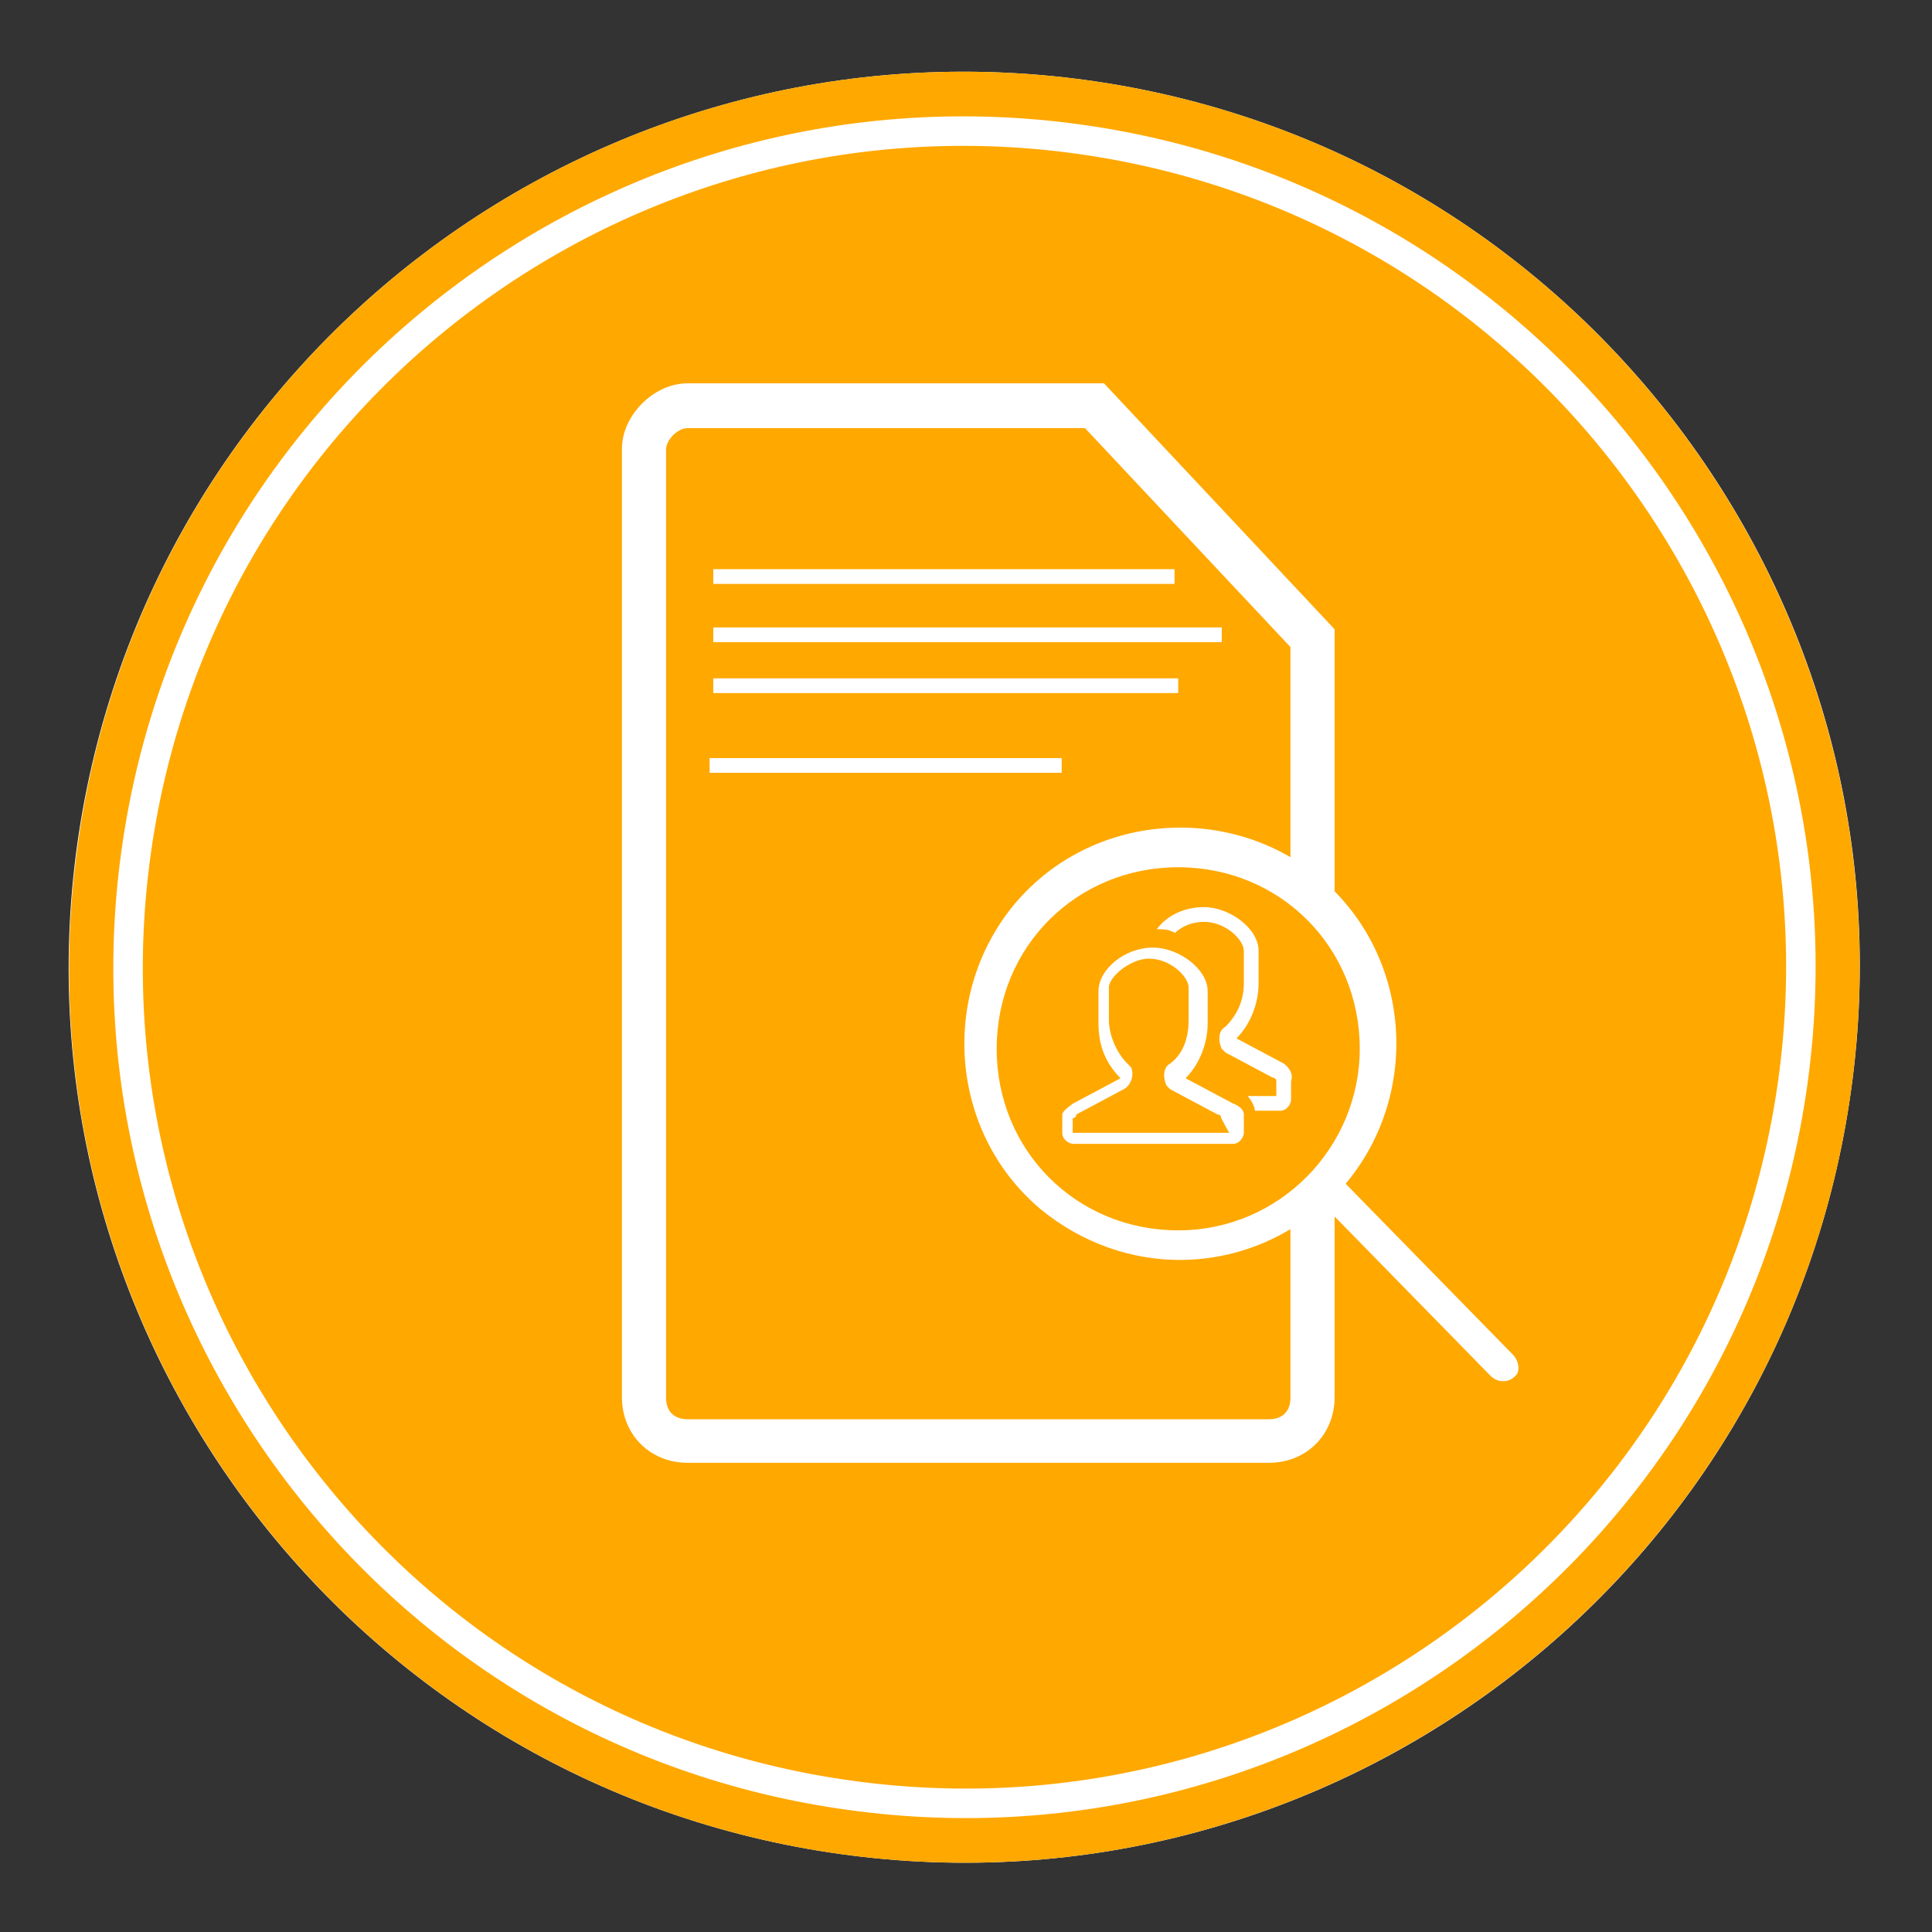
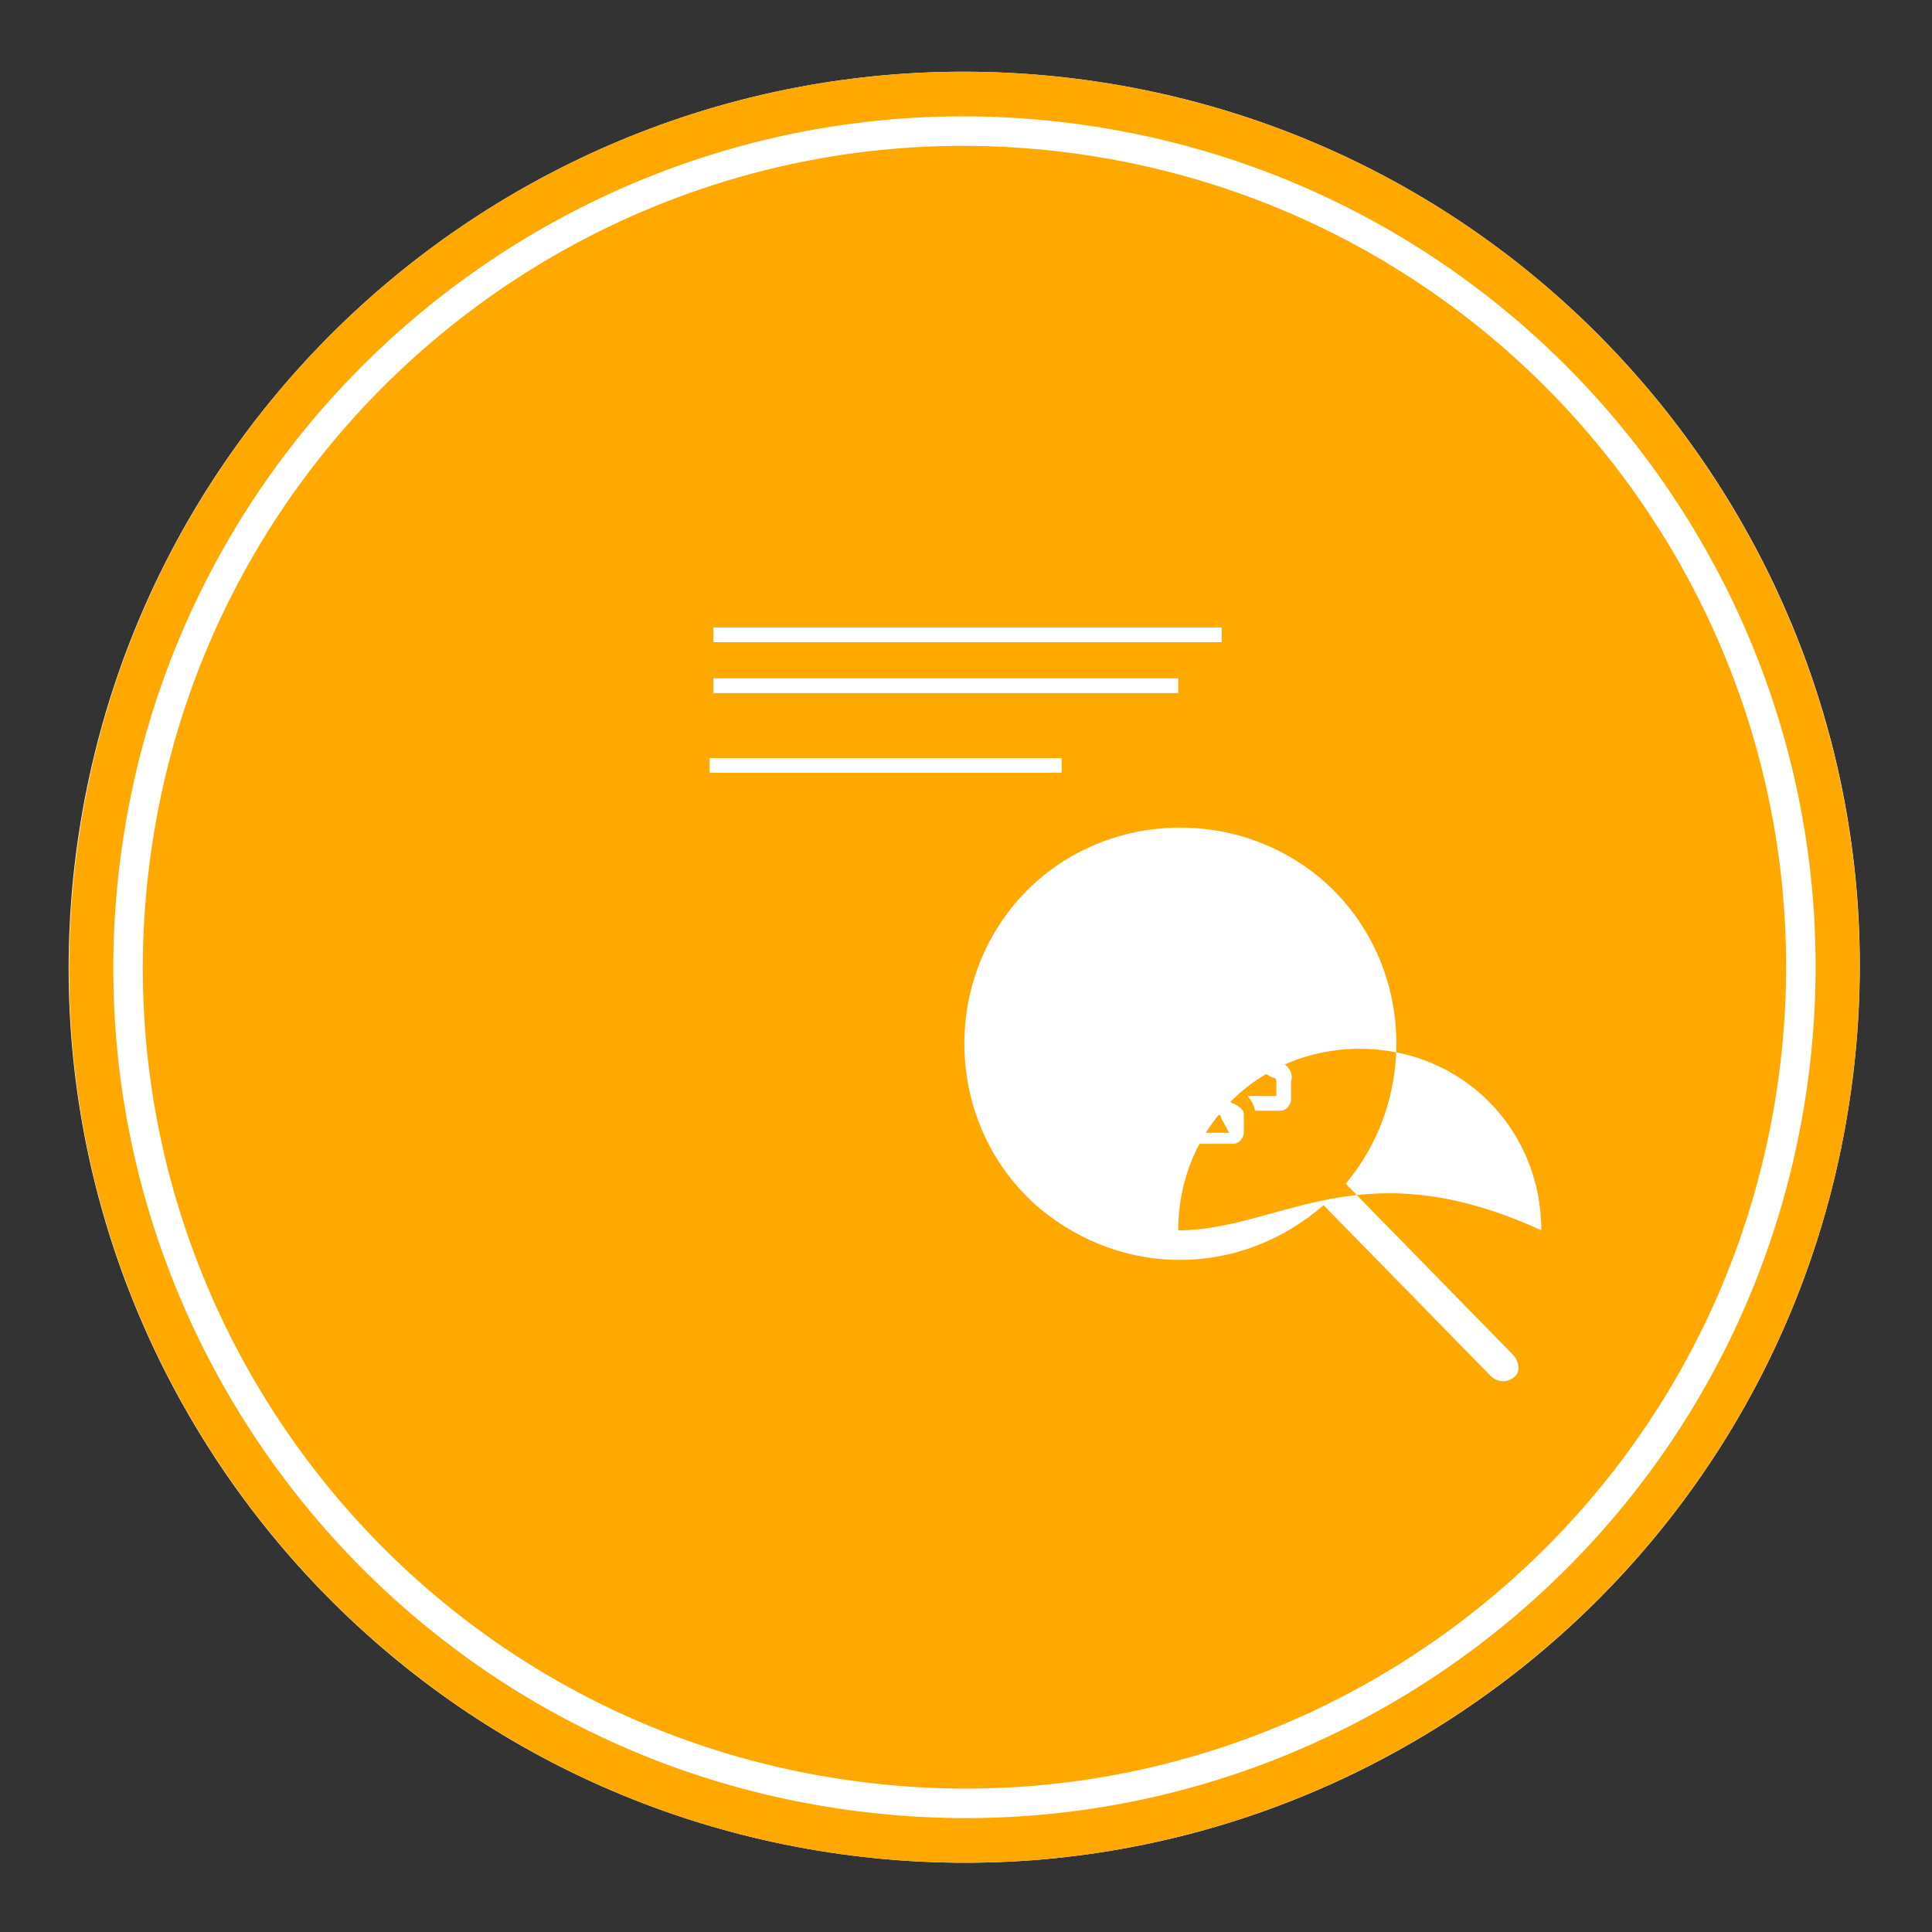
<svg xmlns="http://www.w3.org/2000/svg" version="1.1" id="Layer_1" x="0px" y="0px" viewBox="0 0 315 315" style="enable-background:new 0 0 315 315;" xml:space="preserve">
  <rect x="0" y="0" width="315" height="315" fill="#333333" stroke="none" />
  <style type="text/css">
	.st0{fill:#FFFFFF;}
	.st1{fill:#FFA800;}
	.st2{fill:none;stroke:#FFFFFF;stroke-width:4.811;stroke-miterlimit:10;}
	.st3{fill:none;}
</style>
  <path class="st0" d="M301.8,177.8c-11.1,79.9-84.9,135.6-164.7,124.5C57.2,291.2,1.5,217.4,12.6,137.6C23.8,57.7,97.5,2,177.4,13.1  C257.2,24.2,313,98,301.8,177.8" />
  <path class="st1" d="M301.8,177.8c-11.1,79.8-84.9,135.6-164.7,124.5C57.3,291.2,1.5,217.4,12.7,137.6C23.8,57.7,97.5,2,177.4,13.1  C257.2,24.2,312.9,98,301.8,177.8" />
  <path class="st2" d="M292.3,176.5c-10.4,74.6-79.3,126.6-153.8,116.2C63.9,282.4,11.8,213.5,22.2,138.9S101.5,12.3,176,22.7  S302.7,101.9,292.3,176.5z" />
  <g>
    <path class="st3" d="M161.8,171c0-16.7,13.6-30.3,30.3-30.3c6.9,0,13.2,2.3,18.3,6.2v-41.3l-33.5-35.7h-64.8   c-1.6,0-3.5,1.9-3.5,3.5v154.6c0,2.2,1.3,3.5,3.5,3.5h94.8c2.2,0,3.5-1.3,3.5-3.5v-32.7c-5.1,3.9-11.4,6.2-18.3,6.2   C175.4,201.3,161.8,187.8,161.8,171z" />
-     <path class="st0" d="M210.4,195.2v32.7c0,2.2-1.3,3.5-3.5,3.5h-94.8c-2.2,0-3.5-1.3-3.5-3.5V73.3c0-1.6,1.9-3.5,3.5-3.5h64.8   l33.5,35.7v41.3c2.8,2.2,5.3,4.8,7.2,7.8v-52l-37.6-40.1h-67.9c-5.5,0-10.7,5.2-10.7,10.7v154.6c0,6.1,4.6,10.7,10.7,10.7h94.8   c6.1,0,10.7-4.6,10.7-10.7v-40.5C215.7,190.4,213.3,193,210.4,195.2z" />
  </g>
-   <rect x="116.3" y="92.8" class="st0" width="75.2" height="2.4" />
  <rect x="116.3" y="102.3" class="st0" width="82.9" height="2.4" />
  <rect x="116.3" y="110.6" class="st0" width="75.8" height="2.4" />
  <rect x="115.7" y="123.6" class="st0" width="57.4" height="2.4" />
-   <path class="st0" d="M246.6,220.8l-27.2-27.8c12.4-14.8,10.7-37.3-4.1-49.8c-14.8-12.4-37.3-10.7-49.8,4.1  c-12.4,14.8-10.7,37.3,4.1,49.8c13.6,11.2,32.6,11.2,46.2-0.6l27.2,27.8c1.2,1.2,3,1.2,4.1,0C247.8,223.7,247.8,222,246.6,220.8   M192.1,200.6c-16.6,0-29.6-13-29.6-29.6c0-16.6,13-29.6,29.6-29.6c16.6,0,29.6,13,29.6,29.6C221.7,187,208.7,200.6,192.1,200.6" />
+   <path class="st0" d="M246.6,220.8l-27.2-27.8c12.4-14.8,10.7-37.3-4.1-49.8c-14.8-12.4-37.3-10.7-49.8,4.1  c-12.4,14.8-10.7,37.3,4.1,49.8c13.6,11.2,32.6,11.2,46.2-0.6l27.2,27.8c1.2,1.2,3,1.2,4.1,0C247.8,223.7,247.8,222,246.6,220.8   M192.1,200.6c0-16.6,13-29.6,29.6-29.6c16.6,0,29.6,13,29.6,29.6C221.7,187,208.7,200.6,192.1,200.6" />
  <path class="st0" d="M201,179.9l-7.7-4.1c2.4-2.4,3.6-5.9,3.6-8.9v-5.3c0-3.6-4.7-7.1-8.9-7.1c-4.7,0-8.9,3.6-8.9,7.1v5.3  c0,3.6,1.2,6.5,3.6,8.9l-7.7,4.1c0,0-1.8,1.2-1.8,1.8v3c0,1.2,1.2,1.8,1.8,1.8H201c1.2,0,1.8-1.2,1.8-1.8v-3  C202.8,180.5,201,179.9,201,179.9 M200.4,184.7h-25.5v-2.4c0,0,0.6,0,0.6-0.6l7.7-4.1c1.2-0.6,1.8-2.4,1.2-3.6l-0.6-0.6  c-1.8-1.8-3-4.7-3-7.1V161c0-1.8,3.6-4.7,6.5-4.7c3.6,0,6.5,3,6.5,4.7v5.3c0,2.4-0.6,5.3-3,7.1c-1.2,0.6-1.2,2.4-0.6,3.6l0.6,0.6  l7.7,4.1c0,0,0.6,0,0.6,0.6L200.4,184.7z M209.3,173.4l-7.7-4.1c2.4-2.4,3.6-5.9,3.6-8.9V155c0-3.6-4.7-7.1-8.9-7.1  c-3,0-5.9,1.2-7.7,3.6c1.2,0,1.8,0,3,0.6c1.2-1.2,3-1.8,4.7-1.8c3.6,0,6.5,3,6.5,4.7v5.3c0,3-1.2,5.3-3,7.1  c-1.2,0.6-1.2,2.4-0.6,3.6l0.6,0.6l7.7,4.1c0,0,0.6,0,0.6,0.6v2.4h-4.7c0.6,0.6,1.2,1.8,1.2,2.4h4.1c1.2,0,1.8-1.2,1.8-1.8v-3  C211.1,174.6,209.3,173.4,209.3,173.4" />
</svg>